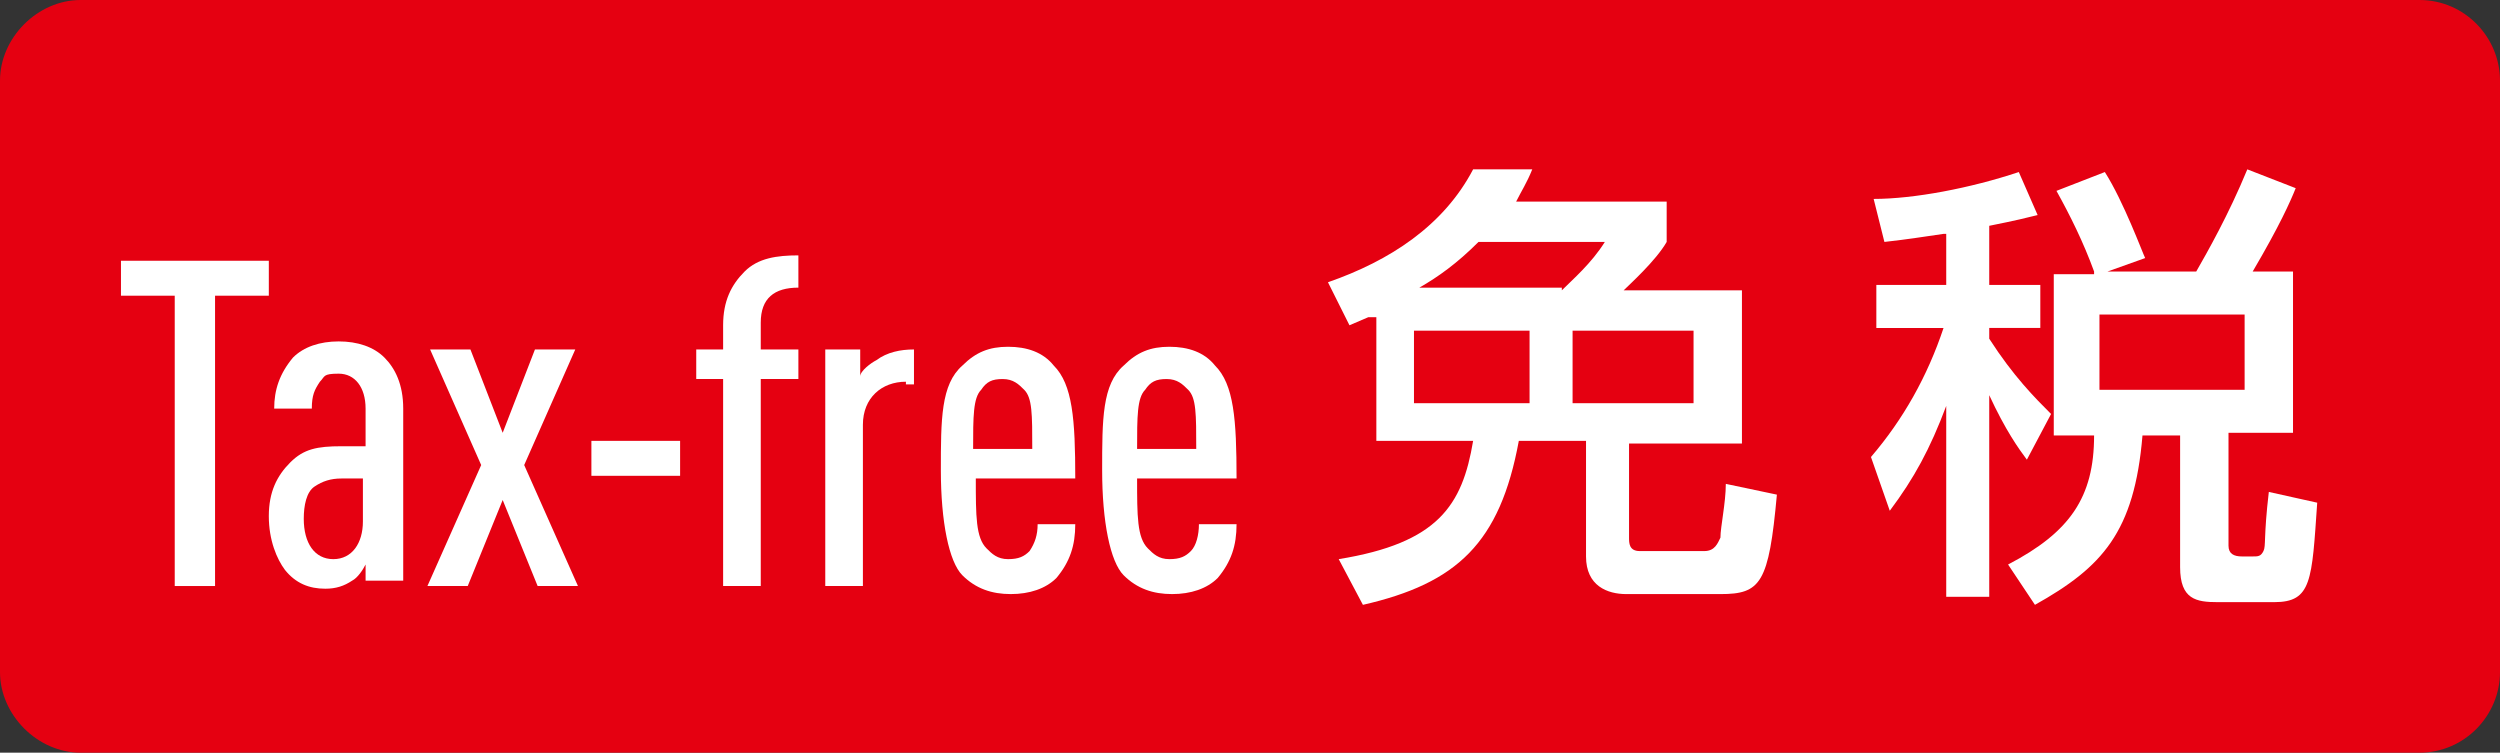
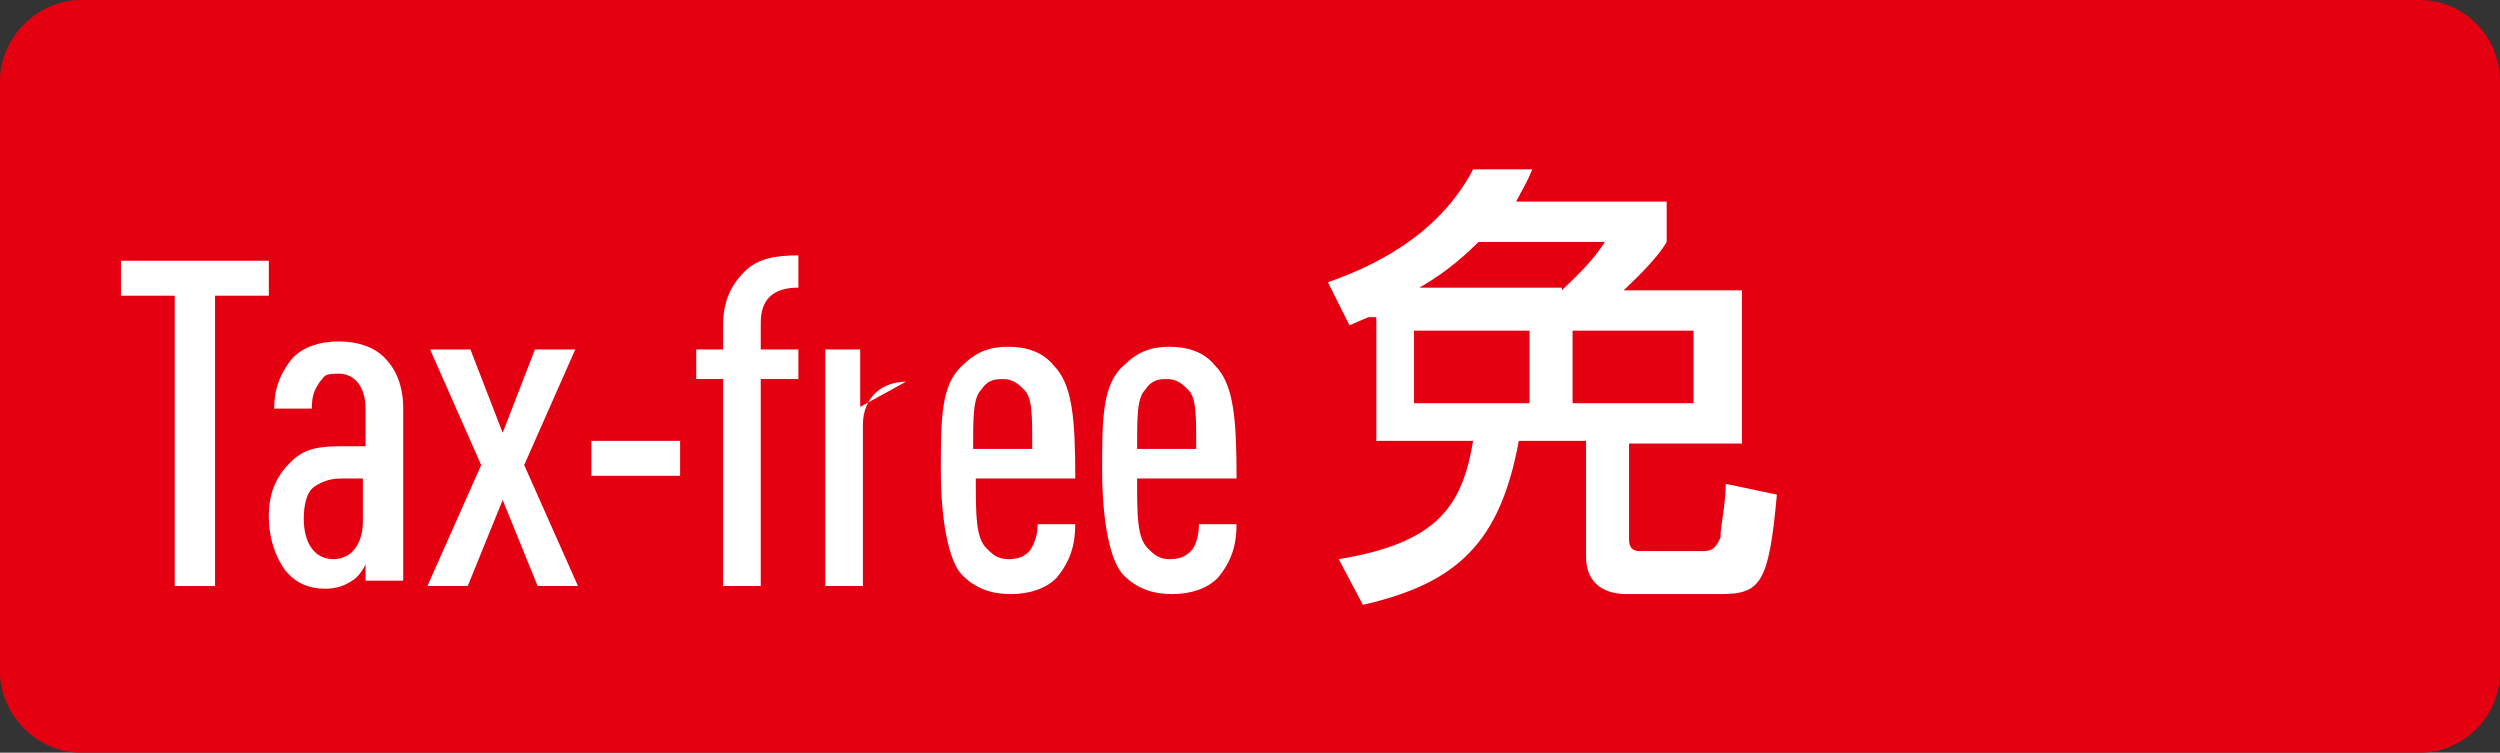
<svg xmlns="http://www.w3.org/2000/svg" version="1.1" viewBox="0 0 93 28">
  <rect x="0" y="0" width="93" height="28" fill="#333333" stroke="none" />
  <defs>
    <style>
      .cls-1 {
        fill: #fff;
      }

      .cls-2 {
        fill: #e50011;
      }
    </style>
  </defs>
  <g>
    <g id="_レイヤー_1" data-name="レイヤー_1">
      <g id="_フレーム" data-name="フレーム">
        <path class="cls-2" d="M93,25c0,1.6-1.3,3-3,3H3c-1.6,0-3-1.4-3-3V3C0,1.4,1.4,0,3,0h87c1.7,0,3,1.4,3,3v22Z" />
      </g>
      <g id="icon">
        <g>
          <path class="cls-1" d="M50.9,11.8l-.7.3-.8-1.6c2.3-.8,4.3-2.1,5.4-4.2h2.2c-.2.5-.4.8-.6,1.2h5.6v1.5c-.4.7-1.4,1.6-1.6,1.8h4.4v5.7h-4.2v3.5c0,.2,0,.5.4.5h2.4c.4,0,.5-.3.6-.5,0-.4.2-1.3.2-2l1.9.4c-.3,3.3-.6,3.7-2.1,3.7h-3.5c-.7,0-1.5-.3-1.5-1.4v-4.3h-2.5c-.7,3.8-2.3,5.3-5.8,6.1l-.9-1.7c3.7-.6,4.6-2,5-4.4h-3.6v-4.6h-.3ZM52.6,12.3v2.7h4.3v-2.7h-4.3ZM58.1,10.8c.4-.4,1.1-1,1.6-1.8h-4.7c-.8.8-1.5,1.3-2.2,1.7h5.3ZM58.5,12.3v2.7h4.5v-2.7h-4.5Z" />
-           <path class="cls-1" d="M72.3,8.7c-.7.1-1.3.2-2.2.3l-.4-1.6c1.5,0,3.6-.4,5.4-1l.7,1.6c-.4.1-.8.2-1.8.4v2.2h1.9v1.6h-1.9v.4c.9,1.4,1.7,2.2,2.3,2.8l-.9,1.7c-.3-.4-.8-1.1-1.4-2.4h0v7.5h-1.6v-7.1h0c-.6,1.6-1.2,2.7-2.1,3.9l-.7-2c1.2-1.4,2.1-3,2.7-4.8h-2.5v-1.6h2.6v-1.9h0ZM77.9,10.1c-.4-1.1-.9-2.1-1.4-3l1.8-.7c.7,1.1,1.4,3,1.5,3.2l-1.4.5h3.3c.4-.7,1.2-2.1,1.9-3.8l1.8.7c-.2.5-.6,1.4-1.6,3.1h1.5v6h-2.4v4.2c0,.3.2.4.5.4h.4c.2,0,.3,0,.4-.2s0-.5.2-2.2l1.8.4c-.2,2.9-.2,3.7-1.6,3.7h-2.1c-.8,0-1.4-.1-1.4-1.3v-4.9h-1.4c-.3,3.6-1.5,4.9-4,6.3l-1-1.5c2.3-1.2,3.2-2.5,3.2-4.8h-1.5v-6h1.5ZM78.1,11.7v2.8h5.4v-2.8h-5.4Z" />
        </g>
        <g>
          <path class="cls-1" d="M8,11v10.8h-1.5v-10.8h-2v-1.3h5.5v1.3h-2Z" />
          <path class="cls-1" d="M13.6,21.8v-.8c-.1.2-.3.5-.5.6-.3.2-.6.3-1,.3-.6,0-1.1-.2-1.5-.7-.3-.4-.6-1.1-.6-2s.3-1.5.8-2,1-.6,1.9-.6h.9v-1.4c0-.8-.4-1.3-1-1.3s-.5.1-.7.3c-.2.3-.3.5-.3,1h-1.4c0-.7.2-1.3.7-1.9.4-.4,1-.6,1.7-.6s1.3.2,1.7.6c.4.4.7,1,.7,1.9v6.4h-1.4v.2ZM13.5,17.8h-.8c-.4,0-.7.1-1,.3-.3.2-.4.7-.4,1.2,0,.9.4,1.5,1.1,1.5s1.1-.6,1.1-1.4c0,0,0-1.6,0-1.6Z" />
          <path class="cls-1" d="M20,21.8l-1.3-3.2-1.3,3.2h-1.5l2-4.5-1.9-4.3h1.5l1.2,3.1,1.2-3.1h1.5l-1.9,4.3,2,4.5h-1.5Z" />
          <path class="cls-1" d="M22,17.7v-1.3h3.3v1.3h-3.3Z" />
          <path class="cls-1" d="M28.3,14.1v7.7h-1.4v-7.7h-1v-1.1h1v-.9c0-.9.3-1.5.8-2s1.2-.6,2-.6v1.2c-.9,0-1.4.4-1.4,1.3v1h1.4v1.1h-1.4Z" />
-           <path class="cls-1" d="M33.7,14.2c-.9,0-1.6.6-1.6,1.6v6h-1.4v-8.8h1.3v1c0-.2.4-.5.6-.6.4-.3.9-.4,1.4-.4v1.3h-.3Z" />
+           <path class="cls-1" d="M33.7,14.2c-.9,0-1.6.6-1.6,1.6v6h-1.4v-8.8h1.3v1v1.3h-.3Z" />
          <path class="cls-1" d="M36.3,17.8c0,1.4,0,2.2.4,2.6.2.2.4.4.8.4s.6-.1.8-.3c.2-.3.3-.6.3-1h1.4c0,.8-.2,1.4-.7,2-.4.4-1,.6-1.7.6s-1.3-.2-1.8-.7-.8-2-.8-3.9,0-3.2.8-3.9c.5-.5,1-.7,1.7-.7s1.3.2,1.7.7c.7.7.8,2,.8,4.2h-3.7ZM38.1,14.5c-.2-.2-.4-.4-.8-.4s-.6.1-.8.4c-.3.3-.3,1-.3,2.2h2.2c0-1.3,0-1.9-.3-2.2Z" />
          <path class="cls-1" d="M42.3,17.8c0,1.4,0,2.2.4,2.6.2.2.4.4.8.4s.6-.1.8-.3.3-.6.3-1h1.4c0,.8-.2,1.4-.7,2-.4.4-1,.6-1.7.6s-1.3-.2-1.8-.7-.8-2-.8-3.9,0-3.2.8-3.9c.5-.5,1-.7,1.7-.7s1.3.2,1.7.7c.7.7.8,2,.8,4.2h-3.7ZM44.2,14.5c-.2-.2-.4-.4-.8-.4s-.6.1-.8.4c-.3.3-.3,1-.3,2.2h2.2c0-1.3,0-1.9-.3-2.2Z" />
        </g>
      </g>
    </g>
  </g>
</svg>